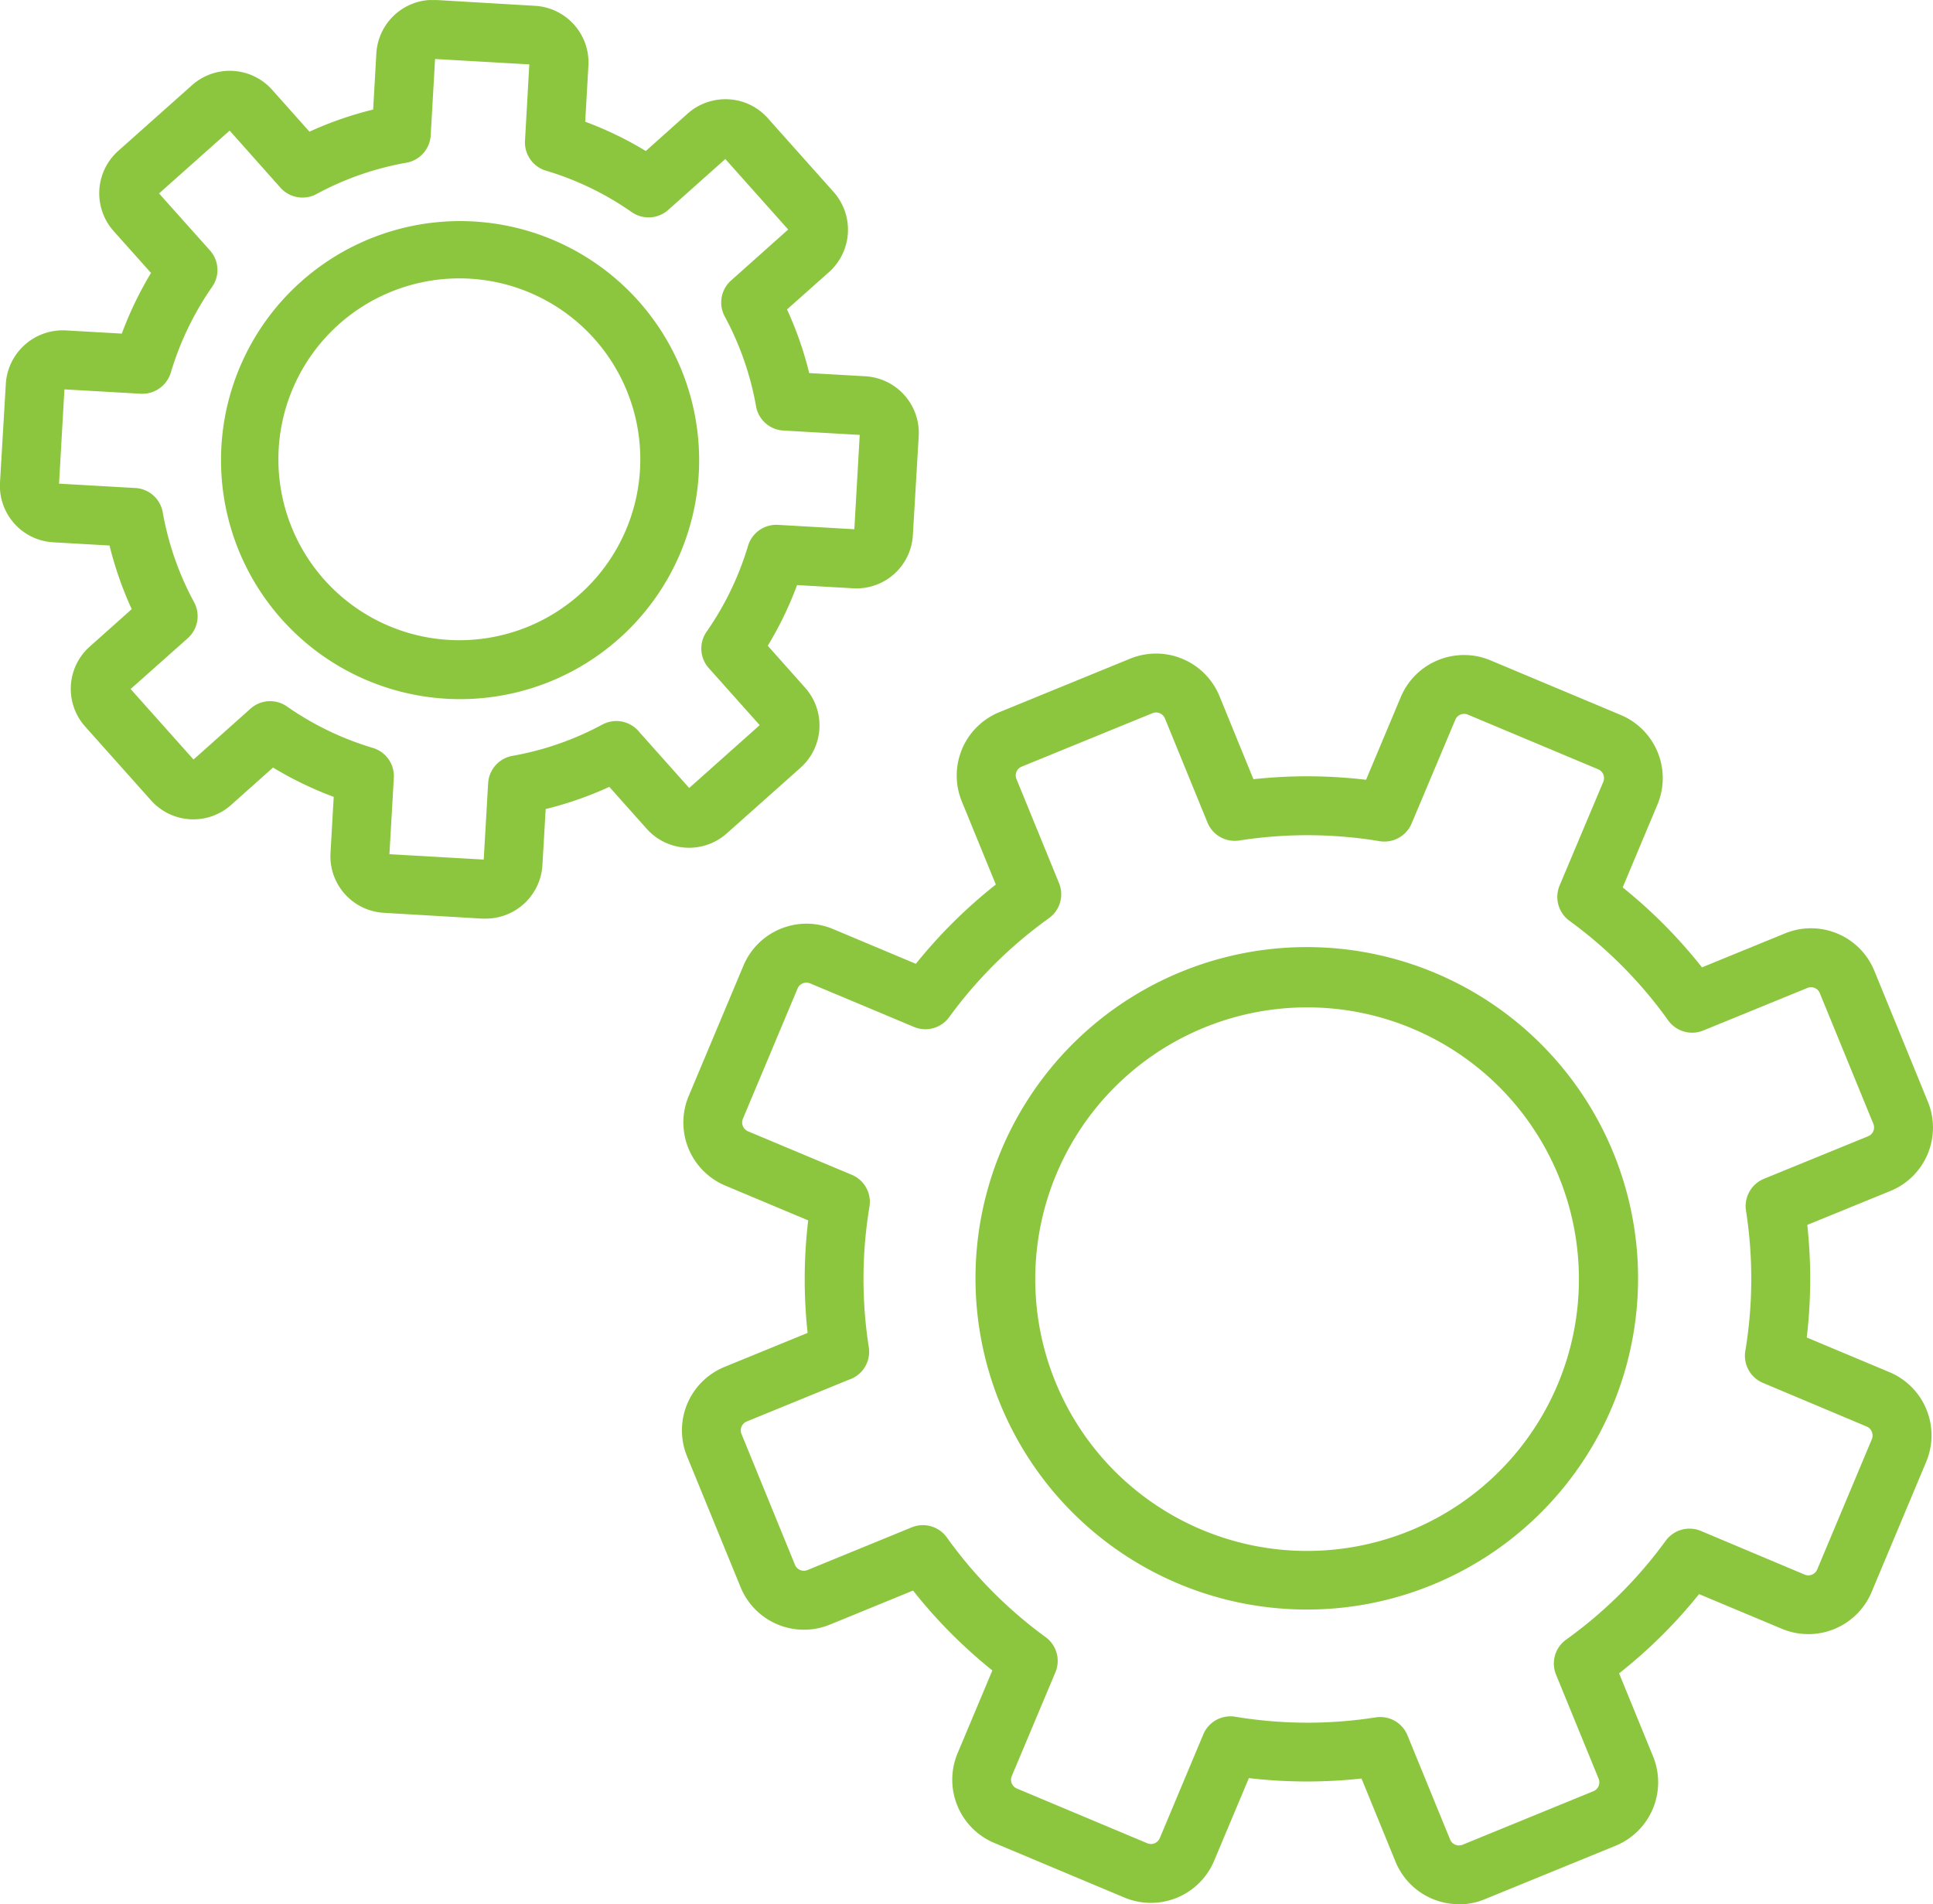
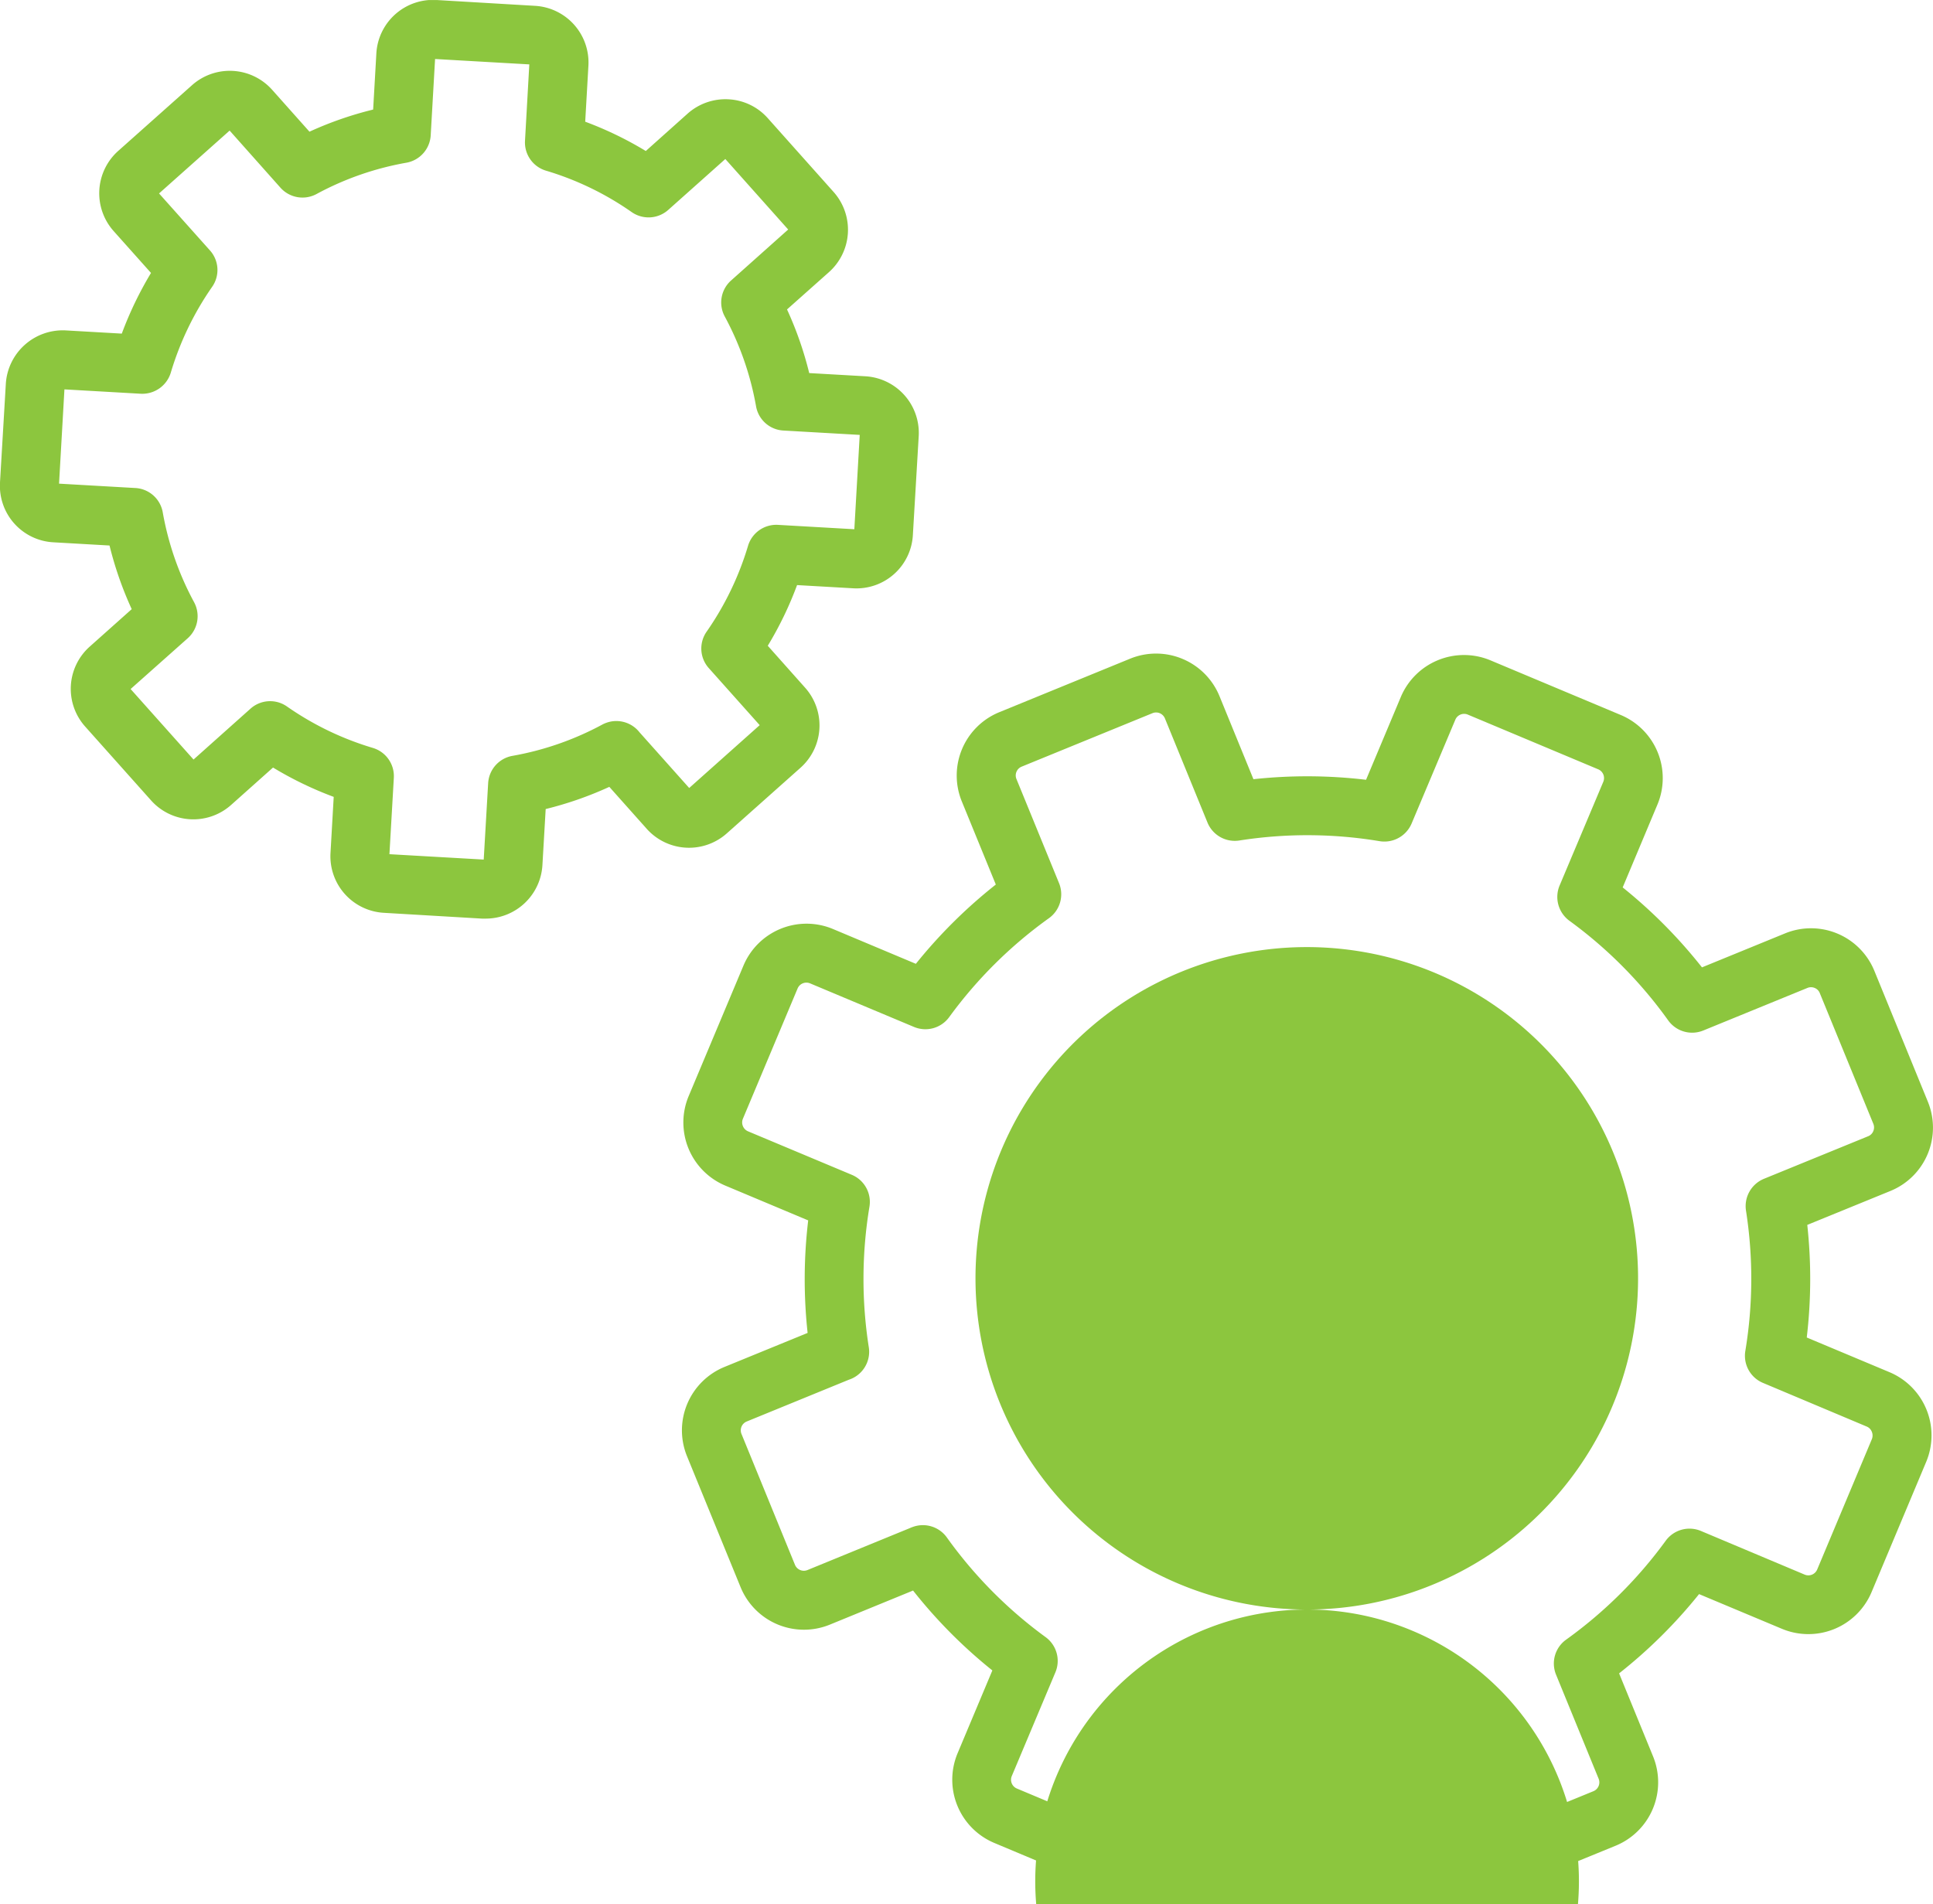
<svg xmlns="http://www.w3.org/2000/svg" width="66.359" height="65.388" viewBox="0 0 66.359 65.388">
  <defs>
    <clipPath id="clip-path">
      <rect id="Rectangle_212" data-name="Rectangle 212" width="66.359" height="65.388" fill="#8cc63e" />
    </clipPath>
  </defs>
  <g id="Group_53" data-name="Group 53" transform="translate(0 0)">
    <g id="Group_52" data-name="Group 52" transform="translate(0 0.001)" clip-path="url(#clip-path)">
      <path id="Path_143" data-name="Path 143" d="M40.709,56.4a2.354,2.354,0,0,1-2.176-1.463l-1.166-2.853A17.123,17.123,0,0,1,33.5,52.07l-1.194,2.843a2.354,2.354,0,0,1-3.077,1.259l-4.474-1.878A2.354,2.354,0,0,1,23.5,51.218l1.194-2.845a17.075,17.075,0,0,1-2.722-2.743L19.116,46.8a2.35,2.35,0,0,1-3.065-1.286l-1.838-4.493A2.353,2.353,0,0,1,15.5,37.951l2.852-1.167a17.109,17.109,0,0,1,.02-3.864l-2.845-1.194a2.35,2.35,0,0,1-1.257-3.077l1.878-4.474a2.349,2.349,0,0,1,3.077-1.259l2.843,1.194a17.223,17.223,0,0,1,2.745-2.722l-1.167-2.853a2.349,2.349,0,0,1,1.287-3.065l4.493-1.838a2.352,2.352,0,0,1,3.065,1.286l1.166,2.853a17.124,17.124,0,0,1,3.866.02l1.194-2.845a2.354,2.354,0,0,1,3.075-1.257l4.476,1.878a2.35,2.35,0,0,1,1.257,3.077l-1.192,2.843a17.154,17.154,0,0,1,2.722,2.745l2.853-1.167a2.349,2.349,0,0,1,3.065,1.287l1.836,4.491a2.349,2.349,0,0,1-1.286,3.067L52.67,33.075a17.123,17.123,0,0,1-.018,3.866l2.843,1.192a2.353,2.353,0,0,1,1.257,3.079l-1.876,4.474A2.353,2.353,0,0,1,51.8,46.944l-2.845-1.192a17.085,17.085,0,0,1-2.745,2.722l1.167,2.853a2.354,2.354,0,0,1-1.286,3.065L41.6,56.228a2.328,2.328,0,0,1-.889.177m-2.7-6.432a1.008,1.008,0,0,1,.934.629l1.463,3.576a.329.329,0,0,0,.429.18l4.491-1.838a.329.329,0,0,0,.18-.427l-1.463-3.576a1.008,1.008,0,0,1,.345-1.2A15.148,15.148,0,0,0,47.81,43.92a1.011,1.011,0,0,1,1.207-.337l3.564,1.5a.329.329,0,0,0,.43-.177l1.876-4.474a.332.332,0,0,0,0-.25A.32.32,0,0,0,54.713,40l-3.564-1.5a1.009,1.009,0,0,1-.605-1.1,15.151,15.151,0,0,0,.022-4.816,1.014,1.014,0,0,1,.617-1.092l3.576-1.461a.321.321,0,0,0,.178-.177.325.325,0,0,0,0-.252L53.1,25.117a.315.315,0,0,0-.175-.178.325.325,0,0,0-.252,0L49.1,26.4a1.011,1.011,0,0,1-1.206-.349,15.092,15.092,0,0,0-3.39-3.419,1.014,1.014,0,0,1-.337-1.209l1.5-3.562a.328.328,0,0,0-.175-.43l-4.476-1.878a.327.327,0,0,0-.429.177l-1.5,3.562a1.015,1.015,0,0,1-1.1.607,15.1,15.1,0,0,0-4.816-.023,1.012,1.012,0,0,1-1.092-.617l-1.461-3.576a.333.333,0,0,0-.177-.178.326.326,0,0,0-.252,0L25.7,17.34a.327.327,0,0,0-.178.177.321.321,0,0,0,0,.25l1.463,3.577a1.01,1.01,0,0,1-.349,1.2,15.16,15.16,0,0,0-3.419,3.39A1.011,1.011,0,0,1,22,26.276l-3.562-1.494a.328.328,0,0,0-.43.175l-1.878,4.474a.332.332,0,0,0,.175.43l3.564,1.494a1.008,1.008,0,0,1,.605,1.1,15.161,15.161,0,0,0-.022,4.818,1.009,1.009,0,0,1-.59,1.082.866.866,0,0,1-.092.035l-3.51,1.436a.328.328,0,0,0-.178.427l1.836,4.493a.329.329,0,0,0,.429.18l3.51-1.438A1.367,1.367,0,0,1,22,43.433a1.012,1.012,0,0,1,1.132.374,15.106,15.106,0,0,0,3.39,3.422,1.01,1.01,0,0,1,.337,1.207L25.361,52a.327.327,0,0,0,.177.429l4.474,1.878a.329.329,0,0,0,.43-.175l1.494-3.564a1.01,1.01,0,0,1,1.1-.605,15.113,15.113,0,0,0,4.818.022,1.006,1.006,0,0,1,.157-.012" transform="translate(9.373 8.983)" fill="#8cc63e" />
-       <path id="Path_144" data-name="Path 144" d="M31.457,42.227a11.373,11.373,0,1,1,4.294-.851,11.314,11.314,0,0,1-4.294.851m0-20.676a9.332,9.332,0,1,0,3.606.73,9.29,9.29,0,0,0-3.606-.73" transform="translate(13.427 13.038)" fill="#8cc63e" />
+       <path id="Path_144" data-name="Path 144" d="M31.457,42.227a11.373,11.373,0,1,1,4.294-.851,11.314,11.314,0,0,1-4.294.851a9.332,9.332,0,1,0,3.606.73,9.29,9.29,0,0,0-3.606-.73" transform="translate(13.427 13.038)" fill="#8cc63e" />
      <path id="Path_145" data-name="Path 145" d="M16.676,31.543c-.035,0-.072,0-.11,0l-3.387-.2a1.945,1.945,0,0,1-1.833-2.056l.11-1.925a12.3,12.3,0,0,1-2.083-1.007L7.933,27.64a1.946,1.946,0,0,1-2.748-.158L2.926,24.95a1.942,1.942,0,0,1,.157-2.75l1.439-1.284a12.284,12.284,0,0,1-.762-2.185l-1.925-.11A1.942,1.942,0,0,1,0,16.565L.2,13.178a1.959,1.959,0,0,1,2.056-1.833l1.925.11A12.426,12.426,0,0,1,5.184,9.372L3.9,7.933a1.95,1.95,0,0,1,.157-2.75L6.592,2.925a1.948,1.948,0,0,1,2.75.158l1.282,1.439a12.209,12.209,0,0,1,2.186-.76l.11-1.926A1.948,1.948,0,0,1,14.977,0L18.364.2A1.948,1.948,0,0,1,20.2,2.253l-.11,1.926A12.181,12.181,0,0,1,22.17,5.185L23.607,3.9a1.954,1.954,0,0,1,1.408-.49,1.932,1.932,0,0,1,1.344.649l2.258,2.532a1.95,1.95,0,0,1-.158,2.752l-1.441,1.282a12.153,12.153,0,0,1,.762,2.185l1.926.11a1.948,1.948,0,0,1,1.833,2.056l-.2,3.387A1.939,1.939,0,0,1,29.289,20.2l-1.926-.11a12.166,12.166,0,0,1-1.006,2.083l1.281,1.439a1.946,1.946,0,0,1-.157,2.75L24.95,28.616a1.948,1.948,0,0,1-2.748-.157l-1.284-1.441a12.284,12.284,0,0,1-2.185.762l-.112,1.926a1.951,1.951,0,0,1-1.945,1.836M13.369,29.33l3.237.185.152-2.622a1.012,1.012,0,0,1,.832-.939,10.245,10.245,0,0,0,3.082-1.072.978.978,0,0,1,.133-.06,1.01,1.01,0,0,1,1.146.319l1.709,1.916,2.42-2.158-1.749-1.96a1.009,1.009,0,0,1-.072-1.251,10.309,10.309,0,0,0,1.421-2.947,1.012,1.012,0,0,1,1.026-.719l2.623.15.185-3.239-2.623-.15a1.008,1.008,0,0,1-.936-.832,10.25,10.25,0,0,0-1.076-3.087A1.01,1.01,0,0,1,25.1,9.629l1.958-1.748L24.9,5.46l-1.96,1.748a1.014,1.014,0,0,1-1.254.075A10.221,10.221,0,0,0,18.743,5.86a1.011,1.011,0,0,1-.72-1.026l.148-2.623-3.235-.185-.15,2.622a1.015,1.015,0,0,1-.834.939,10.189,10.189,0,0,0-3.087,1.076,1.014,1.014,0,0,1-1.236-.217L7.883,4.484,5.46,6.642,7.209,8.6a1.007,1.007,0,0,1,.072,1.251A10.318,10.318,0,0,0,5.862,12.8a1.023,1.023,0,0,1-1.027.72l-2.623-.15-.185,3.237,2.623.15a1.011,1.011,0,0,1,.937.834,10.22,10.22,0,0,0,1.077,3.089,1.013,1.013,0,0,1-.218,1.234L4.484,23.659l2.16,2.421L8.6,24.333a1.009,1.009,0,0,1,1.251-.075A10.26,10.26,0,0,0,12.8,25.681a1.011,1.011,0,0,1,.72,1.027Zm16.22-14.39Z" transform="translate(0 -0.001)" fill="#8cc63e" />
-       <path id="Path_146" data-name="Path 146" d="M12.758,20.989c-.157,0-.315-.005-.477-.015a8.207,8.207,0,1,1,.477.015M12.749,6.542a6.212,6.212,0,1,0,6.205,6.567l1.009.058-1.009-.058a6.211,6.211,0,0,0-5.847-6.557c-.12-.007-.24-.01-.359-.01" transform="translate(3.017 3.016)" fill="#8cc63e" />
    </g>
  </g>
</svg>